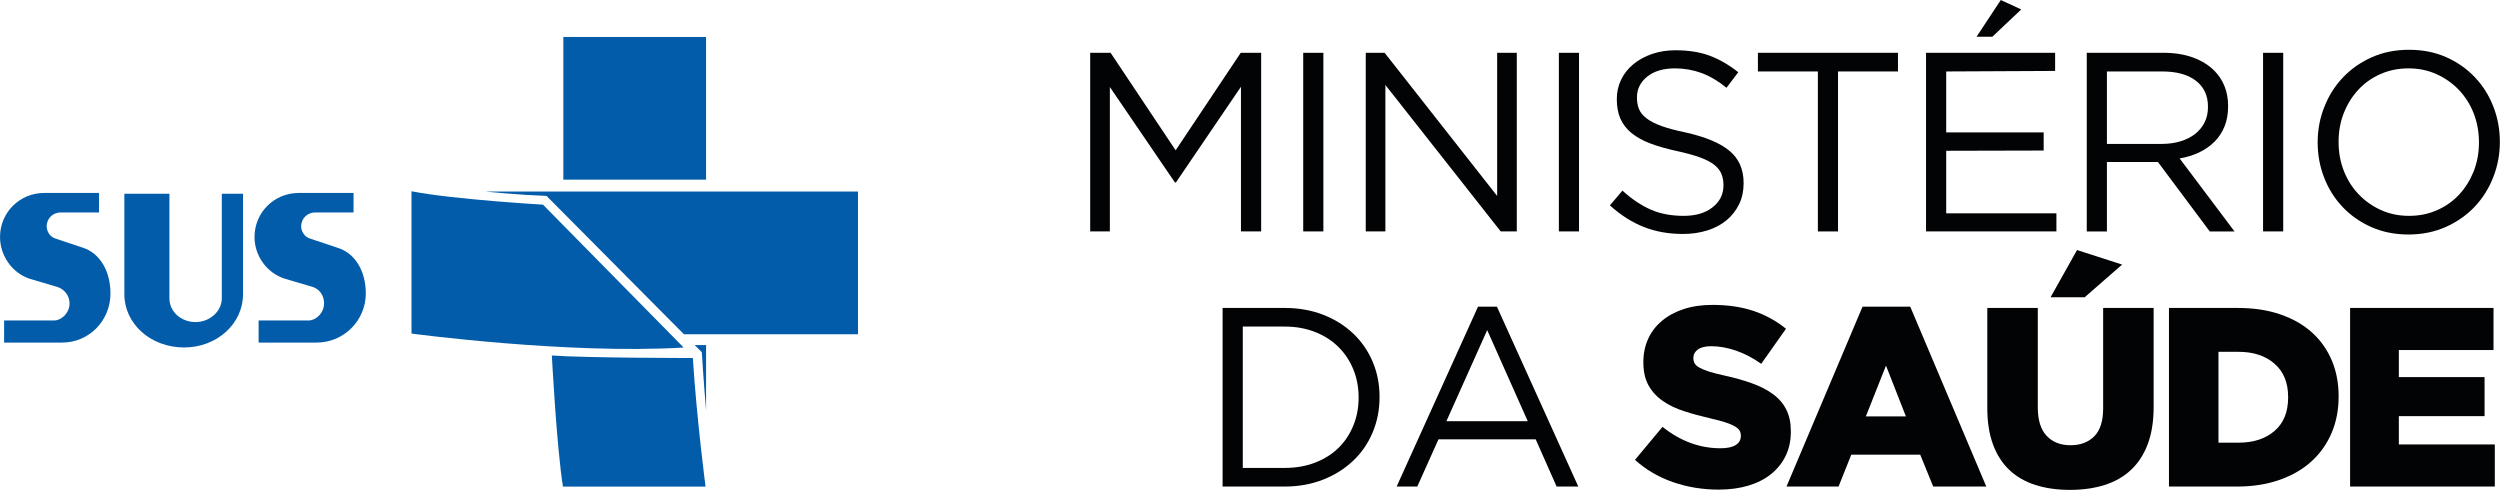
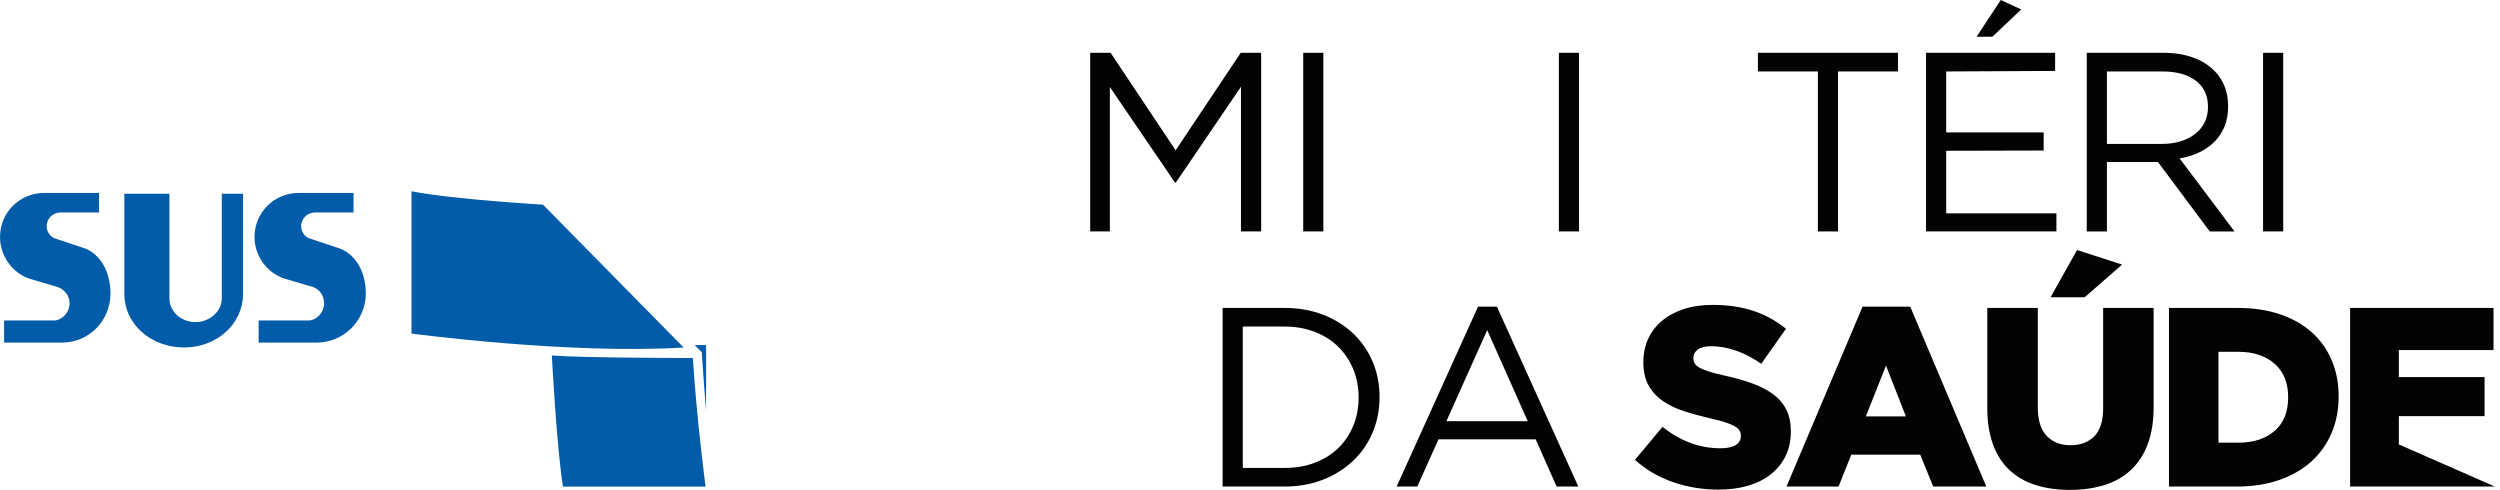
<svg xmlns="http://www.w3.org/2000/svg" width="3828.7pt" height="750.3pt" viewBox="0 0 3828.7 750.3" version="1.1">
  <defs>
    <clipPath id="clip1">
      <path d="M 3549 76 L 3828.699 76 L 3828.699 360 L 3549 360 Z M 3549 76 " />
    </clipPath>
    <clipPath id="clip2">
      <path d="M 3043 382 L 3299 382 L 3299 750.301 L 3043 750.301 Z M 3043 382 " />
    </clipPath>
  </defs>
  <g id="surface1">
    <path style=" stroke:none;fill-rule:evenodd;fill:rgb(0.784%,1.178%,1.567%);fill-opacity:1;" d="M 1669.602 80.887 L 1700.871 80.887 L 1800.48 230.191 L 1900.141 80.887 L 1931.422 80.887 L 1931.422 354.418 L 1900.5 354.418 L 1900.5 132.871 L 1800.898 279.418 L 1799.352 279.418 L 1699.73 133.242 L 1699.73 354.418 L 1669.602 354.418 Z M 1669.602 80.887 " />
    <path style=" stroke:none;fill-rule:evenodd;fill:rgb(0.784%,1.178%,1.567%);fill-opacity:1;" d="M 1995.859 354.406 L 2026.723 354.406 L 2026.723 80.875 L 1995.859 80.875 Z M 1995.859 354.406 " />
-     <path style=" stroke:none;fill-rule:evenodd;fill:rgb(0.784%,1.178%,1.567%);fill-opacity:1;" d="M 2091.621 80.883 L 2120.551 80.883 L 2292.859 300.082 L 2292.859 80.883 L 2322.941 80.883 L 2322.941 354.414 L 2298.309 354.414 L 2121.68 130.109 L 2121.68 354.414 L 2091.621 354.414 Z M 2091.621 80.883 " />
    <path style=" stroke:none;fill-rule:evenodd;fill:rgb(0.784%,1.178%,1.567%);fill-opacity:1;" d="M 2387.371 354.402 L 2418.234 354.402 L 2418.234 80.871 L 2387.371 80.871 Z M 2387.371 354.402 " />
-     <path style=" stroke:none;fill-rule:evenodd;fill:rgb(0.784%,1.178%,1.567%);fill-opacity:1;" d="M 2577.289 358.309 C 2555.441 358.309 2535.398 354.727 2517.359 347.598 C 2499.23 340.414 2481.961 329.379 2465.539 314.539 L 2484.711 291.91 C 2499.031 304.922 2513.5 314.598 2528.059 321 C 2542.621 327.402 2559.488 330.574 2578.48 330.574 C 2596.961 330.574 2611.75 326.254 2622.828 317.461 C 2633.859 308.773 2639.441 297.633 2639.441 284.047 L 2639.441 283.324 C 2639.441 277.027 2638.379 271.348 2636.309 266.301 C 2634.238 261.195 2630.539 256.566 2625.34 252.406 C 2620.121 248.246 2612.891 244.496 2603.641 241.121 C 2594.371 237.727 2582.488 234.453 2568.172 231.324 C 2552.469 227.945 2538.828 224.051 2527.219 219.625 C 2515.609 215.199 2505.988 209.832 2498.41 203.59 C 2490.859 197.352 2485.238 190.004 2481.578 181.684 C 2477.949 173.363 2476.121 163.625 2476.121 152.387 L 2476.121 151.605 C 2476.121 140.938 2478.32 131.039 2482.77 121.938 C 2487.199 112.777 2493.41 104.914 2501.52 98.262 C 2509.578 91.652 2519.121 86.445 2530.02 82.652 C 2540.969 78.906 2552.93 76.973 2565.949 76.973 C 2586.039 76.973 2603.531 79.789 2618.512 85.352 C 2633.512 91.031 2648.031 99.41 2662.121 110.594 L 2644.109 134.434 C 2631.371 124.016 2618.512 116.48 2605.641 111.742 C 2592.738 107.055 2579.281 104.707 2565.219 104.707 C 2547.23 104.707 2532.988 108.984 2522.602 117.41 C 2512.18 125.891 2506.98 136.352 2506.98 148.891 L 2506.98 149.672 C 2506.98 156.176 2508.012 162.004 2510.109 167.062 C 2512.18 172.152 2515.988 176.785 2521.449 181.109 C 2526.922 185.371 2534.449 189.34 2544.102 192.82 C 2553.719 196.363 2566.102 199.695 2581.262 202.809 C 2611.68 209.578 2634.172 218.945 2648.602 230.91 C 2663.051 242.934 2670.301 259.324 2670.301 280.152 L 2670.301 280.98 C 2670.301 292.691 2668.012 303.301 2663.379 312.828 C 2658.73 322.301 2652.34 330.473 2644.219 337.23 C 2636.109 344 2626.328 349.207 2614.809 352.852 C 2603.309 356.496 2590.82 358.309 2577.289 358.309 Z M 2577.289 358.309 " />
    <path style=" stroke:none;fill-rule:evenodd;fill:rgb(0.784%,1.178%,1.567%);fill-opacity:1;" d="M 2784.039 109.43 L 2692.199 109.43 L 2692.199 80.852 L 2906.699 80.852 L 2906.699 109.43 L 2814.891 109.43 L 2814.891 354.43 L 2784.039 354.43 Z M 2784.039 109.43 " />
    <path style=" stroke:none;fill-rule:evenodd;fill:rgb(0.784%,1.178%,1.567%);fill-opacity:1;" d="M 3064.172 0.004 L 3095.422 14.473 L 3051.262 56.266 L 3027.059 56.266 Z M 2949.672 80.871 L 3147.379 80.871 L 3147.379 108.621 L 2980.578 109.445 L 2980.578 202.812 L 3129.828 202.812 L 3129.828 230.547 L 2980.578 230.914 L 2980.578 326.672 L 3149.352 326.672 L 3149.352 354.406 L 2949.672 354.406 Z M 2949.672 80.871 " />
    <path style=" stroke:none;fill-rule:evenodd;fill:rgb(0.784%,1.178%,1.567%);fill-opacity:1;" d="M 3310.949 220.383 C 3321.102 220.383 3330.531 219.086 3339.16 216.477 C 3347.738 213.875 3355.219 210.129 3361.48 205.336 C 3367.719 200.559 3372.621 194.672 3376.141 187.754 C 3379.68 180.875 3381.461 172.973 3381.461 164.117 L 3381.461 163.34 C 3381.461 146.371 3375.34 133.215 3363.031 123.688 C 3350.77 114.215 3333.539 109.438 3311.32 109.438 L 3226.711 109.438 L 3226.711 220.383 Z M 3195.828 80.859 L 3313.449 80.859 C 3330.422 80.859 3345.422 83.309 3358.578 88.09 C 3371.738 92.926 3382.609 99.637 3391.191 108.281 C 3397.98 114.992 3403.148 122.965 3406.852 132.066 C 3410.449 141.223 3412.309 151.215 3412.309 162.141 L 3412.309 162.984 C 3412.309 174.43 3410.449 184.625 3406.852 193.641 C 3403.148 202.637 3398.059 210.438 3391.398 217.105 C 3384.738 223.715 3376.879 229.18 3367.801 233.5 C 3358.66 237.766 3348.719 240.828 3338.07 242.656 L 3422.121 354.438 L 3384.18 354.438 L 3304.852 248.117 L 3226.711 248.117 L 3226.711 354.438 L 3195.828 354.438 Z M 3195.828 80.859 " />
    <path style=" stroke:none;fill-rule:evenodd;fill:rgb(0.784%,1.178%,1.567%);fill-opacity:1;" d="M 3465.84 354.402 L 3496.703 354.402 L 3496.703 80.871 L 3465.84 80.871 Z M 3465.84 354.402 " />
    <g clip-path="url(#clip1)" clip-rule="nonzero">
-       <path style=" stroke:none;fill-rule:evenodd;fill:rgb(0.784%,1.178%,1.567%);fill-opacity:1;" d="M 3689.371 330.566 C 3705.012 330.566 3719.379 327.66 3732.551 321.773 C 3745.66 315.945 3756.961 307.934 3766.309 297.785 C 3775.75 287.578 3783.07 275.715 3788.461 262.234 C 3793.73 248.648 3796.469 234.086 3796.469 218.465 L 3796.469 217.637 C 3796.469 202.027 3793.73 187.352 3788.461 173.664 C 3783.07 160.031 3775.578 148.113 3765.961 137.961 C 3756.262 127.754 3744.93 119.699 3731.762 113.711 C 3718.59 107.719 3704.23 104.711 3688.578 104.711 C 3672.969 104.711 3658.539 107.676 3645.43 113.504 C 3632.262 119.371 3620.961 127.398 3611.609 137.551 C 3602.23 147.699 3594.852 159.559 3589.52 173.086 C 3584.16 186.672 3581.512 201.246 3581.512 216.855 L 3581.512 217.637 C 3581.512 233.246 3584.16 247.926 3589.52 261.613 C 3594.852 275.305 3602.34 287.223 3612.012 297.359 C 3621.66 307.508 3633.051 315.637 3646.219 321.609 C 3659.328 327.602 3673.719 330.566 3689.371 330.566 Z M 3688.578 359.141 C 3667.75 359.141 3648.75 355.332 3631.738 347.797 C 3614.672 340.238 3599.98 329.988 3587.77 317.098 C 3575.539 304.234 3566.07 289.246 3559.449 272.176 C 3552.781 255.109 3549.461 237.199 3549.461 218.465 L 3549.461 217.637 C 3549.461 198.902 3552.84 180.945 3559.66 163.719 C 3566.422 146.547 3575.922 131.5 3588.18 118.609 C 3600.422 105.699 3615.102 95.387 3632.32 87.746 C 3649.48 80.031 3668.539 76.238 3689.371 76.238 C 3710.23 76.238 3729.172 79.988 3746.238 87.523 C 3763.25 95.078 3777.941 105.332 3790.148 118.238 C 3802.379 131.086 3811.852 146.07 3818.469 163.145 C 3825.141 180.211 3828.461 198.121 3828.461 216.855 C 3828.719 217.16 3828.719 217.43 3828.461 217.637 C 3828.461 236.418 3825.078 254.387 3818.289 271.559 C 3811.559 288.773 3802 303.82 3789.801 316.727 C 3777.5 329.578 3762.852 339.887 3745.66 347.59 C 3728.441 355.23 3709.379 359.141 3688.578 359.141 Z M 3688.578 359.141 " />
-     </g>
+       </g>
    <path style=" stroke:none;fill-rule:evenodd;fill:rgb(0.784%,1.178%,1.567%);fill-opacity:1;" d="M 1967.391 716.621 C 1984.551 716.621 2000.18 713.922 2014.289 708.406 C 2028.328 702.938 2040.301 695.398 2050.031 685.762 C 2059.82 676.129 2067.352 664.68 2072.68 651.523 C 2078.039 638.406 2080.68 624.246 2080.68 609.152 L 2080.68 608.371 C 2080.68 593.281 2078.039 579.133 2072.68 565.961 C 2067.352 552.844 2059.82 541.344 2050.031 531.617 C 2040.301 521.836 2028.328 514.121 2014.289 508.559 C 2000.18 502.941 1984.551 500.121 1967.391 500.121 L 1903.309 500.121 L 1903.309 716.621 Z M 1872.398 471.605 L 1967.391 471.605 C 1988.738 471.605 2008.352 475.047 2026.191 481.961 C 2044.059 488.879 2059.391 498.469 2072.301 510.699 C 2085.219 522.93 2095.148 537.34 2102.172 553.895 C 2109.199 570.391 2112.738 588.34 2112.738 607.59 L 2112.738 608.371 C 2112.738 627.621 2109.199 645.637 2102.172 662.289 C 2095.148 678.988 2085.219 693.465 2072.301 705.648 C 2059.391 717.926 2044.059 727.555 2026.191 734.578 C 2008.352 741.598 1988.738 745.137 1967.391 745.137 L 1872.398 745.137 Z M 1872.398 471.605 " />
    <path style=" stroke:none;fill-rule:evenodd;fill:rgb(0.784%,1.178%,1.567%);fill-opacity:1;" d="M 2339.75 645.109 L 2277.621 505.582 L 2215.109 645.109 Z M 2263.559 469.676 L 2292.512 469.676 L 2417.141 745.125 L 2383.93 745.125 L 2351.891 672.84 L 2202.988 672.84 L 2170.559 745.125 L 2138.93 745.125 Z M 2263.559 469.676 " />
    <path style=" stroke:none;fill-rule:evenodd;fill:rgb(0.784%,1.178%,1.567%);fill-opacity:1;" d="M 2632.051 749.828 C 2607.602 749.828 2584.32 746.039 2562.301 738.426 C 2540.301 730.828 2520.84 719.445 2503.922 704.246 L 2546.121 653.707 C 2573.441 675.57 2603.02 686.5 2634.75 686.5 C 2644.949 686.5 2652.699 684.938 2658.012 681.664 C 2663.379 678.43 2666.07 673.801 2666.07 667.812 L 2666.07 667.031 C 2666.07 664.168 2665.398 661.617 2664.121 659.43 C 2662.789 657.203 2660.41 655.066 2656.859 652.984 C 2653.379 650.906 2648.641 648.93 2642.82 646.949 C 2636.93 644.977 2629.328 642.996 2619.961 640.859 C 2605.352 637.523 2591.828 633.836 2579.328 629.766 C 2566.789 625.77 2555.891 620.559 2546.699 614.156 C 2537.422 607.816 2530.141 599.848 2524.789 590.379 C 2519.488 580.906 2516.77 569.148 2516.77 555.09 L 2516.77 554.309 C 2516.77 541.562 2519.219 529.852 2524.012 519.18 C 2528.789 508.52 2535.828 499.297 2545.078 491.492 C 2554.34 483.691 2565.488 477.656 2578.48 473.379 C 2591.559 469.07 2606.281 466.934 2622.68 466.934 C 2646.16 466.934 2667.02 470 2685.398 476.137 C 2703.762 482.328 2720.371 491.445 2735.199 503.473 L 2697.309 557.172 C 2684.82 548.32 2671.961 541.609 2658.84 537.031 C 2645.691 532.504 2632.969 530.219 2620.699 530.219 C 2611.602 530.219 2604.77 531.926 2600.211 535.266 C 2595.621 538.699 2593.379 542.863 2593.379 547.758 L 2593.379 548.535 C 2593.379 551.652 2594.051 554.414 2595.512 556.758 C 2596.91 559.102 2599.422 561.223 2602.949 563.203 C 2606.43 565.133 2611.289 567.113 2617.379 569.047 C 2623.512 571.023 2631.262 572.996 2640.641 575.074 C 2656.301 578.457 2670.41 582.41 2683.039 586.996 C 2695.691 591.523 2706.41 597.027 2715.238 603.594 C 2724.16 610.039 2730.93 617.906 2735.602 627.164 C 2740.301 636.371 2742.641 647.363 2742.641 660.109 L 2742.641 660.891 C 2742.641 674.949 2739.98 687.43 2734.609 698.32 C 2729.238 709.234 2721.762 718.559 2712.141 726.199 C 2702.5 733.914 2690.949 739.738 2677.379 743.801 C 2663.852 747.797 2648.75 749.828 2632.051 749.828 Z M 2632.051 749.828 " />
    <path style=" stroke:none;fill-rule:evenodd;fill:rgb(0.784%,1.178%,1.567%);fill-opacity:1;" d="M 2918.84 637.684 L 2888.359 559.926 L 2857.531 637.684 Z M 2852.43 469.688 L 2925.5 469.688 L 3041.988 745.156 L 2960.672 745.156 L 2940.762 696.277 L 2835.219 696.277 L 2815.699 745.156 L 2735.969 745.156 Z M 2852.43 469.688 " />
    <g clip-path="url(#clip2)" clip-rule="nonzero">
      <path style=" stroke:none;fill-rule:evenodd;fill:rgb(0.784%,1.178%,1.567%);fill-opacity:1;" d="M 3180.941 382.934 L 3249.961 405.211 L 3192.66 455.219 L 3140.41 455.219 Z M 3170.121 750.246 C 3150.551 750.246 3132.98 747.754 3117.352 742.797 C 3101.738 737.855 3088.469 730.211 3077.488 719.902 C 3066.539 709.648 3058.18 696.637 3052.309 680.867 C 3046.488 665.098 3043.512 646.523 3043.512 625.191 L 3043.512 471.609 L 3120.84 471.609 L 3120.84 623.629 C 3120.84 643.398 3125.371 658.074 3134.48 667.547 C 3143.461 677.074 3155.648 681.855 3170.922 681.855 C 3186.16 681.855 3198.281 677.281 3207.34 668.18 C 3216.391 659.02 3220.922 644.855 3220.922 625.547 L 3220.922 471.609 L 3298.25 471.609 L 3298.25 623.215 C 3298.25 645.375 3295.172 664.477 3289.09 680.512 C 3283.012 696.488 3274.371 709.648 3263.262 719.902 C 3252.238 730.211 3238.809 737.855 3223.039 742.797 C 3207.281 747.754 3189.66 750.246 3170.121 750.246 Z M 3170.121 750.246 " />
    </g>
    <path style=" stroke:none;fill-rule:evenodd;fill:rgb(0.784%,1.178%,1.567%);fill-opacity:1;" d="M 3428.5 677.918 C 3451.23 677.918 3469.512 671.941 3483.41 659.965 C 3497.301 648 3504.23 630.93 3504.23 608.758 L 3504.23 607.977 C 3504.23 586.113 3497.301 569.105 3483.41 557.023 C 3469.512 544.898 3451.23 538.82 3428.5 538.82 L 3397.539 538.82 L 3397.539 677.918 Z M 3321.73 471.625 L 3427.262 471.625 C 3451.73 471.625 3473.52 474.957 3492.66 481.625 C 3511.828 488.234 3527.961 497.543 3541.129 509.508 C 3554.281 521.484 3564.281 535.734 3571.211 552.289 C 3578.141 568.84 3581.559 587 3581.559 606.781 L 3581.559 607.609 C 3581.559 627.391 3578.078 645.711 3571.039 662.516 C 3563.969 679.273 3553.828 693.789 3540.551 706.078 C 3527.27 718.309 3510.891 727.883 3491.469 734.801 C 3472.109 741.676 3450.148 745.156 3425.68 745.156 L 3321.73 745.156 Z M 3321.73 471.625 " />
-     <path style=" stroke:none;fill-rule:evenodd;fill:rgb(0.784%,1.178%,1.567%);fill-opacity:1;" d="M 3599.141 471.594 L 3818.77 471.594 L 3818.77 536.074 L 3673.781 536.074 L 3673.781 577.516 L 3805.07 577.516 L 3805.07 637.305 L 3673.781 637.305 L 3673.781 680.66 L 3820.75 680.66 L 3820.75 745.125 L 3599.141 745.125 Z M 3599.141 471.594 " />
+     <path style=" stroke:none;fill-rule:evenodd;fill:rgb(0.784%,1.178%,1.567%);fill-opacity:1;" d="M 3599.141 471.594 L 3818.77 471.594 L 3818.77 536.074 L 3673.781 536.074 L 3673.781 577.516 L 3805.07 577.516 L 3805.07 637.305 L 3673.781 637.305 L 3673.781 680.66 L 3820.75 745.125 L 3599.141 745.125 Z M 3599.141 471.594 " />
    <path style=" stroke:none;fill-rule:evenodd;fill:rgb(0.784%,36.084%,66.209%);fill-opacity:1;" d="M 478.77 439.391 L 436.148 426.852 C 408.559 418.059 389.789 391.77 389.789 362.941 C 389.789 325.371 419.859 295.5 457.48 295.5 L 541.43 295.5 L 541.43 325.371 L 482.578 325.371 C 471.23 325.371 461.23 334.109 461.23 346.699 C 461.23 354.199 466.23 362.941 475.02 365.441 L 516.398 379.23 C 545.23 388.02 560.219 416.801 560.219 449.441 C 560.219 490.82 526.449 524.641 485.07 524.641 L 396.078 524.641 L 396.078 490.82 L 472.531 490.82 C 483.77 490.82 496.309 479.512 496.309 464.48 C 496.309 453.18 490.07 443.141 478.77 439.391 Z M 87.738 439.391 L 45.16 426.852 C 18.828 418.059 0.035 391.77 0.035 362.941 C 0.035 325.371 30.113 295.5 67.746 295.5 L 151.641 295.5 L 151.641 325.371 L 92.781 325.371 C 81.48 325.371 71.492 334.109 71.492 346.699 C 71.492 354.199 76.496 362.941 85.23 365.441 L 126.609 379.23 C 154.191 388.02 169.18 416.801 169.18 449.441 C 169.18 490.82 136.648 524.641 95.23 524.641 L 6.289 524.641 L 6.289 490.82 L 82.738 490.82 C 94.02 490.82 106.52 479.512 106.52 464.48 C 106.52 453.18 99.02 443.141 87.738 439.391 Z M 282.012 532.141 C 230.641 532.141 190.449 495.801 190.449 450.691 L 190.449 296.691 L 259.469 296.691 L 259.469 456.93 C 259.469 477.07 277.012 493.25 299.551 493.25 C 320.879 493.25 339.672 477.07 339.672 456.93 L 339.672 296.691 L 372.18 296.691 L 372.18 450.691 C 372.18 495.801 332.121 532.141 282.012 532.141 Z M 282.012 532.141 " />
-     <path style=" stroke:none;fill-rule:evenodd;fill:rgb(0.784%,36.084%,66.209%);fill-opacity:1;" d="M 862.754 275.141 L 1081.324 275.141 L 1081.324 56.617 L 862.754 56.617 Z M 862.754 275.141 " />
    <path style=" stroke:none;fill-rule:evenodd;fill:rgb(0.784%,36.084%,66.209%);fill-opacity:1;" d="M 630.195 292.938 L 630.195 510.848 C 630.195 510.848 869.48 542.965 1047 532.234 L 831.547 313.406 C 831.547 313.406 695.344 305.598 630.195 292.938 Z M 630.195 292.938 " />
    <path style=" stroke:none;fill-rule:evenodd;fill:rgb(0.784%,36.084%,66.209%);fill-opacity:1;" d="M 845.152 544.422 C 845.152 544.422 852.445 684.934 862.168 745.195 L 1080.539 745.195 C 1080.539 745.195 1066.898 641.164 1061.09 548.277 C 1061.09 548.277 896.672 548.277 845.152 544.422 Z M 845.152 544.422 " />
    <path style=" stroke:none;fill-rule:evenodd;fill:rgb(0.784%,36.084%,66.209%);fill-opacity:1;" d="M 1074.789 539.418 C 1074.789 539.418 1077.352 581.367 1081.34 628.766 L 1081.34 528.477 L 1063.91 528.477 Z M 1074.789 539.418 " />
-     <path style=" stroke:none;fill-rule:evenodd;fill:rgb(0.784%,36.084%,66.209%);fill-opacity:1;" d="M 743.543 293.352 C 750.562 294.09 795.262 298.559 836.961 300.027 L 1047.469 511.938 L 1314.02 511.938 L 1314.02 293.352 Z M 743.543 293.352 " />
  </g>
</svg>